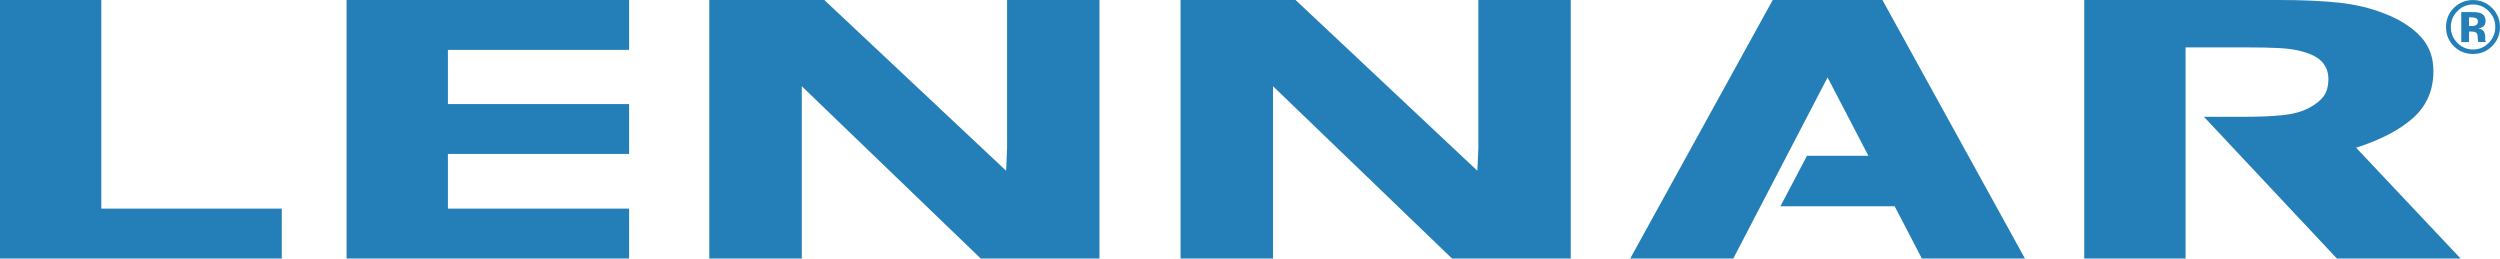
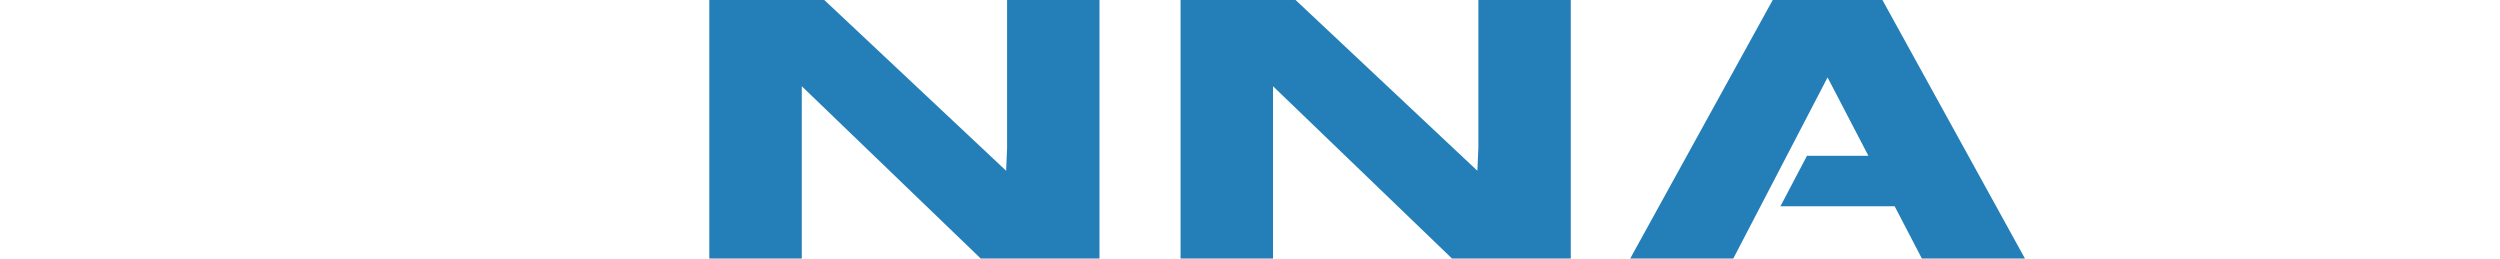
<svg xmlns="http://www.w3.org/2000/svg" id="Layer_1" data-name="Layer 1" viewBox="0 0 547.87 56.65">
  <defs>
    <style>
      .cls-1 {
        fill: #247fb8;
      }
    </style>
  </defs>
-   <polygon class="cls-1" points="22.2 0 0 0 0 56.65 61.75 56.65 61.75 45.72 22.2 45.72 22.2 0" />
-   <polygon class="cls-1" points="75.95 56.65 137.87 56.65 137.87 45.72 98.16 45.72 98.16 33.73 137.87 33.73 137.87 22.81 98.16 22.81 98.16 10.93 137.87 10.93 137.87 0 75.95 0 75.95 56.65" />
  <polygon class="cls-1" points="323.98 32.45 323.76 37.42 283.92 0 278.98 0 259.34 0 258.72 0 258.72 56.65 278.98 56.65 278.98 18.9 318.2 56.65 322.94 56.65 344.23 56.65 344.23 0 323.98 0 323.98 32.45" />
  <polygon class="cls-1" points="220.7 32.45 220.49 37.42 180.64 0 175.71 0 156.06 0 155.44 0 155.44 56.65 175.71 56.65 175.71 18.9 214.92 56.65 219.66 56.65 240.95 56.65 240.95 0 220.7 0 220.7 32.45" />
-   <path class="cls-1" d="M516.35,32.37c5.43-1.75,9.6-3.94,12.54-6.58,2.92-2.64,4.39-6.05,4.39-10.23,0-3.04-.95-5.57-2.85-7.59-1.9-2.01-4.46-3.66-7.67-4.92-3.18-1.27-6.6-2.09-10.23-2.47C508.88,.19,504.53,0,499.47,0h-42.71V56.65h22.2V10.39h13.56c2.6,0,4.88,.04,6.83,.14,1.96,.09,3.68,.33,5.15,.74,2.11,.58,3.6,1.38,4.46,2.39,.87,1.01,1.3,2.22,1.3,3.64,0,1.59-.35,2.87-1.05,3.81-.7,.95-1.8,1.81-3.31,2.6-1.58,.81-3.54,1.33-5.88,1.55-2.34,.23-5.24,.34-8.71,.34h-8.32l29.13,31.05h27.11l-22.89-24.28Z" />
  <polygon class="cls-1" points="443.76 56.65 412.53 0 388.49 0 357.26 56.65 379.85 56.65 400.51 16.97 409.46 34.15 395.99 34.15 390.18 45.2 415.21 45.2 421.17 56.65 443.76 56.65" />
-   <path class="cls-1" d="M546.1,10.16c-1.15,1.11-2.53,1.67-4.14,1.67s-3.07-.57-4.21-1.71c-1.14-1.14-1.71-2.54-1.71-4.2s.61-3.16,1.84-4.31c1.16-1.07,2.52-1.6,4.07-1.6,1.63,0,3.02,.58,4.18,1.73,1.16,1.16,1.73,2.55,1.73,4.18,0,1.68-.59,3.09-1.77,4.24Zm-7.6-7.68c-.94,.96-1.41,2.11-1.41,3.43s.48,2.53,1.44,3.49c.95,.96,2.1,1.44,3.44,1.44s2.49-.48,3.44-1.45c.95-.97,1.43-2.13,1.43-3.49s-.47-2.46-1.42-3.43c-.96-.99-2.1-1.48-3.45-1.48-1.36,0-2.52,.49-3.47,1.48Zm.88,6.72V2.65c.41,0,1.01,0,1.82,0,.81,0,1.26,0,1.35,.01,.52,.04,.95,.15,1.29,.34,.58,.32,.87,.84,.87,1.57,0,.55-.15,.95-.46,1.2-.31,.25-.69,.39-1.14,.44,.41,.09,.73,.21,.94,.38,.39,.31,.58,.8,.58,1.47v.58c0,.06,0,.13,.01,.19,.01,.06,.02,.13,.05,.19l.06,.19h-1.64c-.06-.21-.09-.51-.11-.9-.02-.4-.06-.66-.11-.8-.09-.23-.24-.39-.48-.48-.13-.05-.32-.09-.58-.1l-.38-.02h-.36v2.31h-1.72Zm3.12-5.26c-.23-.09-.57-.14-.99-.14h-.42v1.9h.66c.4,0,.71-.08,.94-.24,.22-.16,.34-.42,.34-.78,0-.36-.18-.61-.53-.75Z" />
</svg>